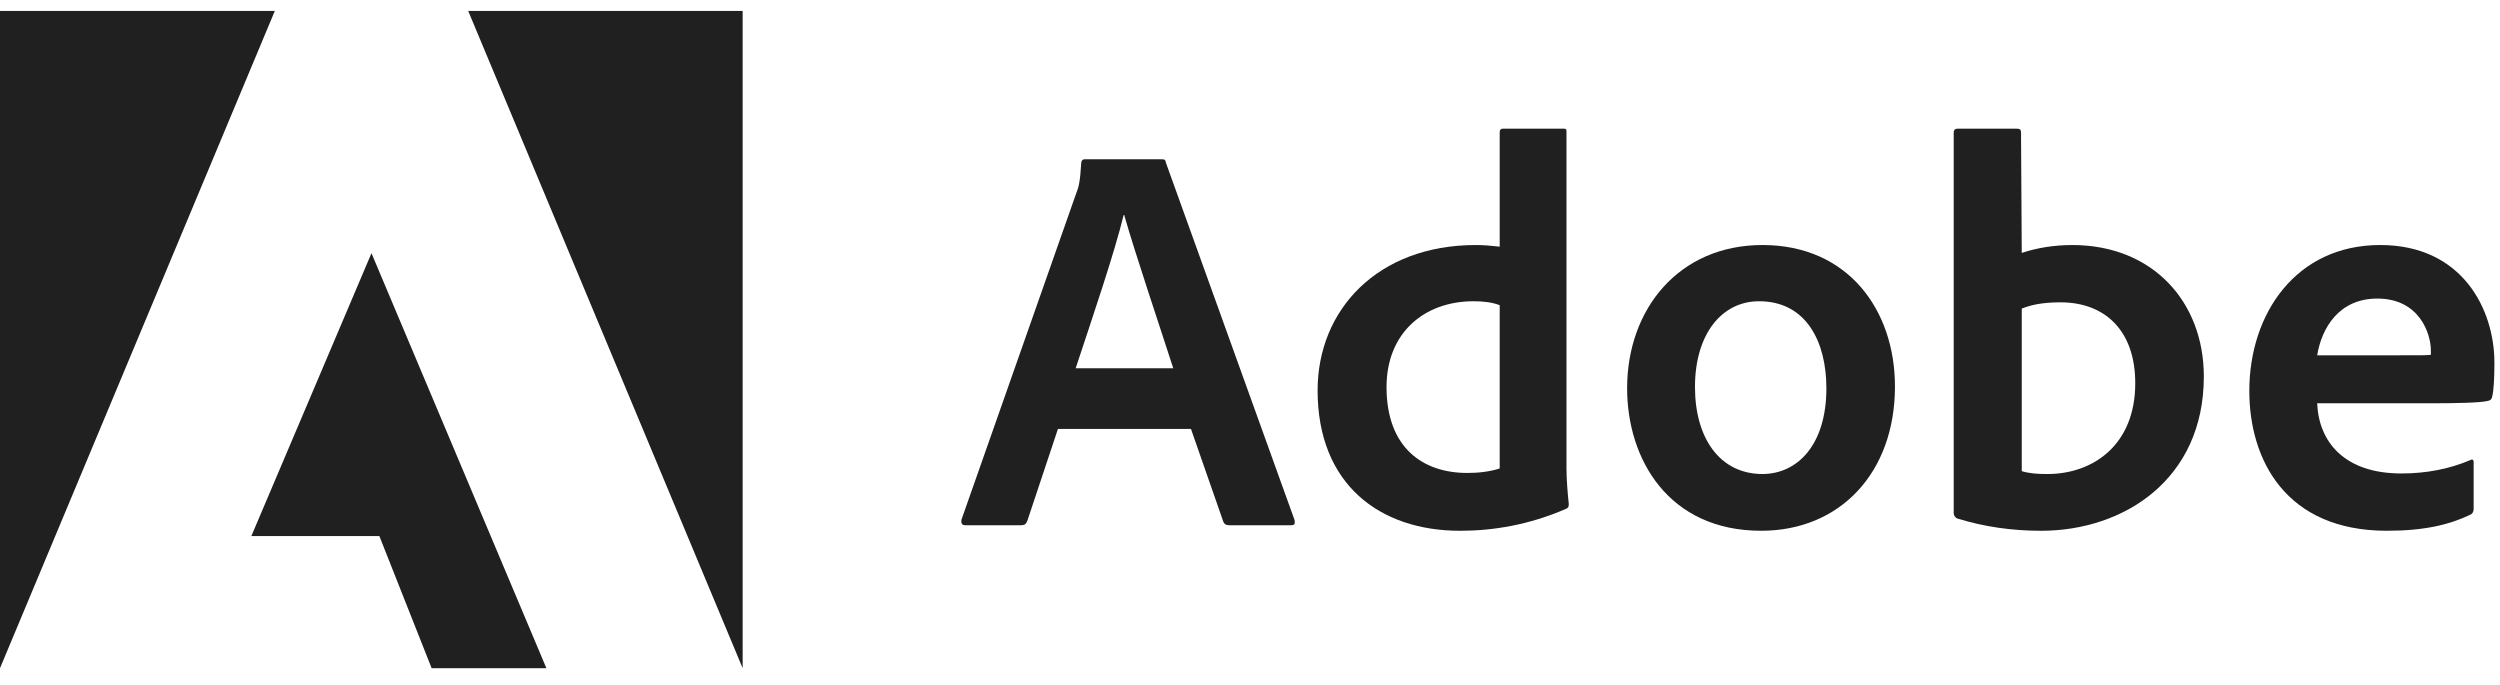
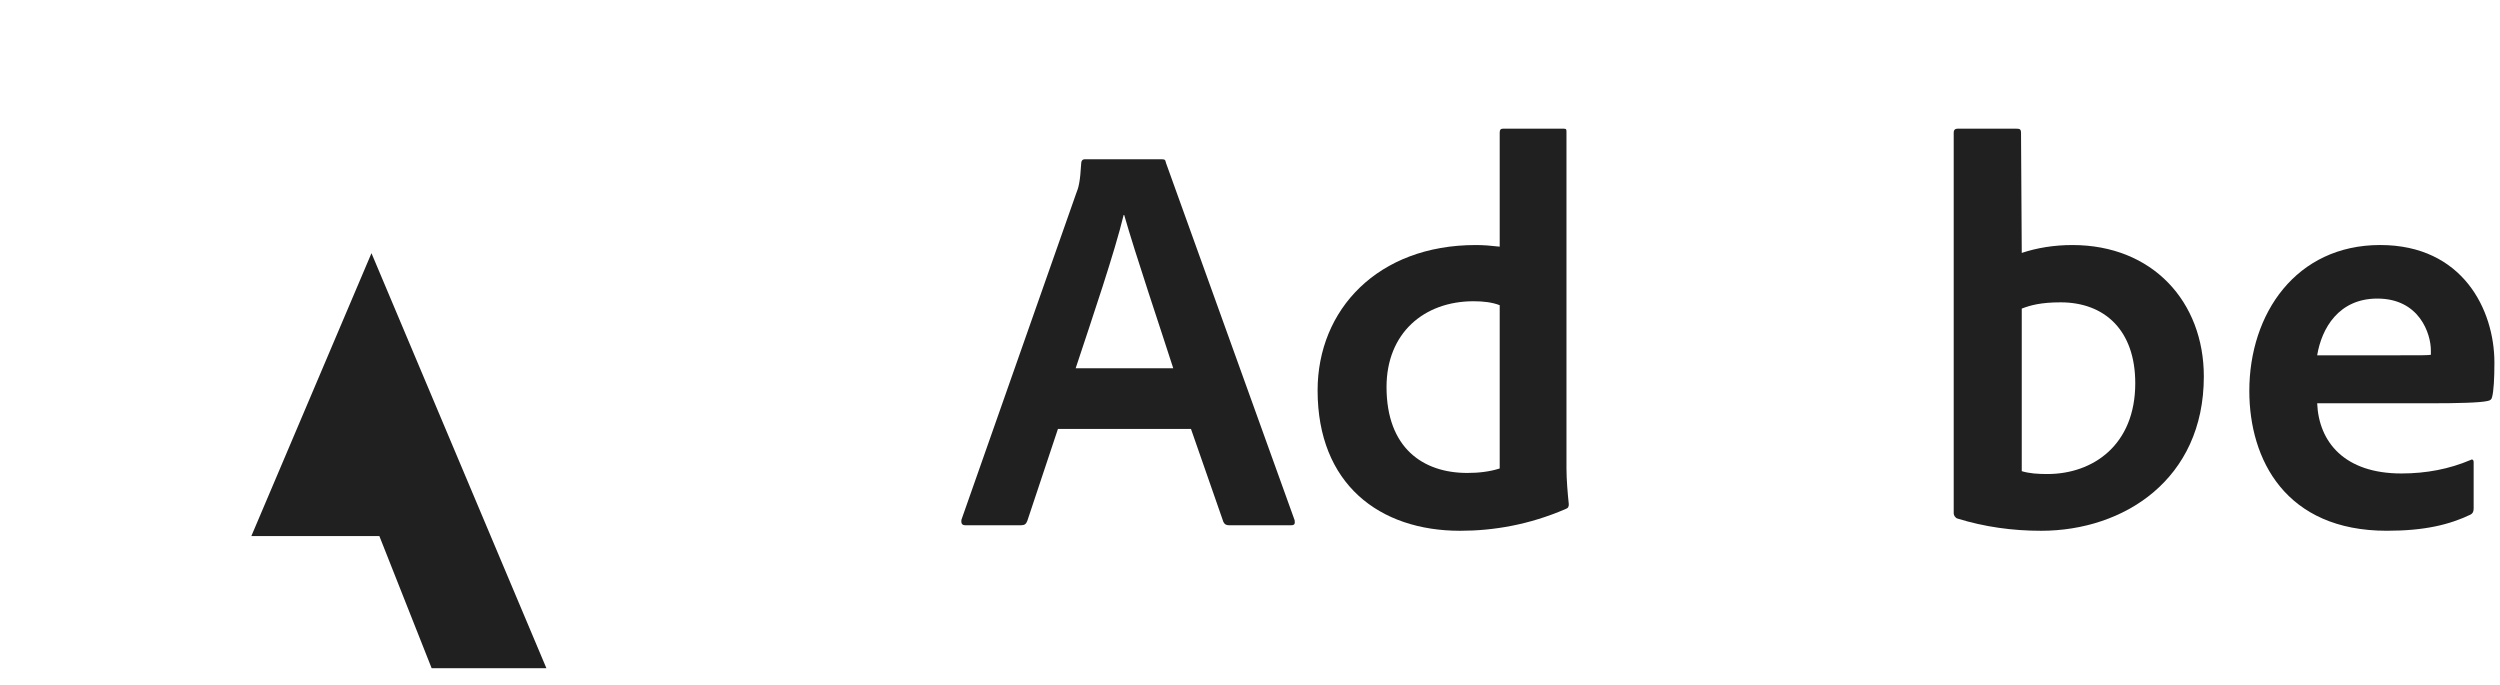
<svg xmlns="http://www.w3.org/2000/svg" width="124" height="34" viewBox="0 0 124 34" fill="none">
  <g id="Adobe_Corporate_logo" clip-path="url(#clip0_1290_1911)">
    <g id="Group">
-       <path id="Vector" d="M13.631 0.543H0V33.142L13.631 0.543Z" fill="#202020" />
-       <path id="Vector_2" d="M23.223 0.543H36.836V33.142L23.223 0.543Z" fill="#202020" />
      <path id="Vector_3" d="M18.425 12.558L27.101 33.142H21.409L18.816 26.588H12.467L18.425 12.558Z" fill="#202020" />
    </g>
    <g id="Group_2">
      <path id="Vector_4" d="M59.072 21.275L60.679 25.884C60.733 25.999 60.812 26.052 60.955 26.052H64.045C64.214 26.052 64.24 25.973 64.214 25.804L57.829 8.07C57.802 7.928 57.776 7.901 57.633 7.901H53.797C53.691 7.901 53.628 7.981 53.628 8.097C53.575 9.029 53.495 9.313 53.38 9.589L47.688 25.777C47.661 25.973 47.723 26.052 47.883 26.052H50.645C50.813 26.052 50.893 25.999 50.956 25.831L52.474 21.275H59.072ZM53.353 18.265C54.188 15.743 55.289 12.51 55.733 10.663H55.76C56.31 12.599 57.607 16.435 58.193 18.265H53.353Z" fill="#202020" />
      <path id="Vector_5" d="M72.422 26.327C74.083 26.327 75.85 26.025 77.644 25.252C77.786 25.199 77.812 25.137 77.812 25.004C77.759 24.506 77.697 23.787 77.697 23.236V6.542C77.697 6.435 77.697 6.382 77.564 6.382H74.553C74.438 6.382 74.385 6.435 74.385 6.577V12.234C73.914 12.181 73.585 12.154 73.195 12.154C68.337 12.154 65.353 15.36 65.353 19.365C65.353 24.009 68.417 26.327 72.422 26.327ZM74.385 23.236C73.887 23.396 73.337 23.458 72.777 23.458C70.575 23.458 68.772 22.215 68.772 19.196C68.772 16.523 70.628 14.942 73.088 14.942C73.585 14.942 74.021 14.996 74.385 15.138V23.236Z" fill="#202020" />
-       <path id="Vector_6" d="M87.418 12.153C83.272 12.153 80.705 15.332 80.705 19.258C80.705 22.765 82.748 26.326 87.356 26.326C91.255 26.326 93.99 23.458 93.99 19.169C93.99 15.386 91.672 12.153 87.418 12.153ZM87.25 14.942C89.594 14.942 90.589 16.957 90.589 19.258C90.589 22.099 89.124 23.511 87.418 23.511C85.314 23.511 84.071 21.744 84.071 19.195C84.071 16.576 85.394 14.942 87.25 14.942Z" fill="#202020" />
      <path id="Vector_7" d="M97.1 6.382C96.984 6.382 96.904 6.435 96.904 6.577V25.474C96.904 25.554 96.984 25.696 97.1 25.723C98.423 26.131 99.808 26.327 101.238 26.327C105.332 26.327 109.31 23.787 109.31 18.672C109.31 14.969 106.77 12.154 102.792 12.154C101.877 12.154 101.025 12.296 100.279 12.545L100.243 6.604C100.243 6.408 100.19 6.382 99.995 6.382H97.1ZM105.909 19.009C105.909 22.073 103.813 23.512 101.549 23.512C101.078 23.512 100.661 23.485 100.279 23.37V15.306C100.714 15.138 101.238 14.996 102.206 14.996C104.39 14.996 105.909 16.381 105.909 19.009Z" fill="#202020" />
      <path id="Vector_8" d="M120.544 20.003C121.894 20.003 123.004 19.977 123.386 19.888C123.528 19.861 123.581 19.808 123.608 19.693C123.688 19.391 123.723 18.76 123.723 17.988C123.723 15.359 122.143 12.153 118.058 12.153C113.884 12.153 111.566 15.554 111.566 19.391C111.566 22.792 113.36 26.326 118.386 26.326C120.269 26.326 121.486 26.024 122.533 25.527C122.64 25.474 122.693 25.385 122.693 25.225V22.925C122.693 22.792 122.613 22.765 122.533 22.818C121.486 23.262 120.349 23.484 119.106 23.484C116.291 23.484 115.012 21.93 114.932 20.003H120.544ZM114.932 17.623C115.154 16.274 116.006 14.809 117.916 14.809C120.02 14.809 120.571 16.576 120.571 17.375C120.571 17.401 120.571 17.517 120.571 17.597C120.455 17.623 120.1 17.623 119.052 17.623H114.932Z" fill="#202020" />
    </g>
  </g>
  <defs>
    <clipPath id="clip0_1290_1911">
      <rect width="123.725" height="32.599" fill="white" transform="translate(0 0.543)" />
    </clipPath>
  </defs>
</svg>